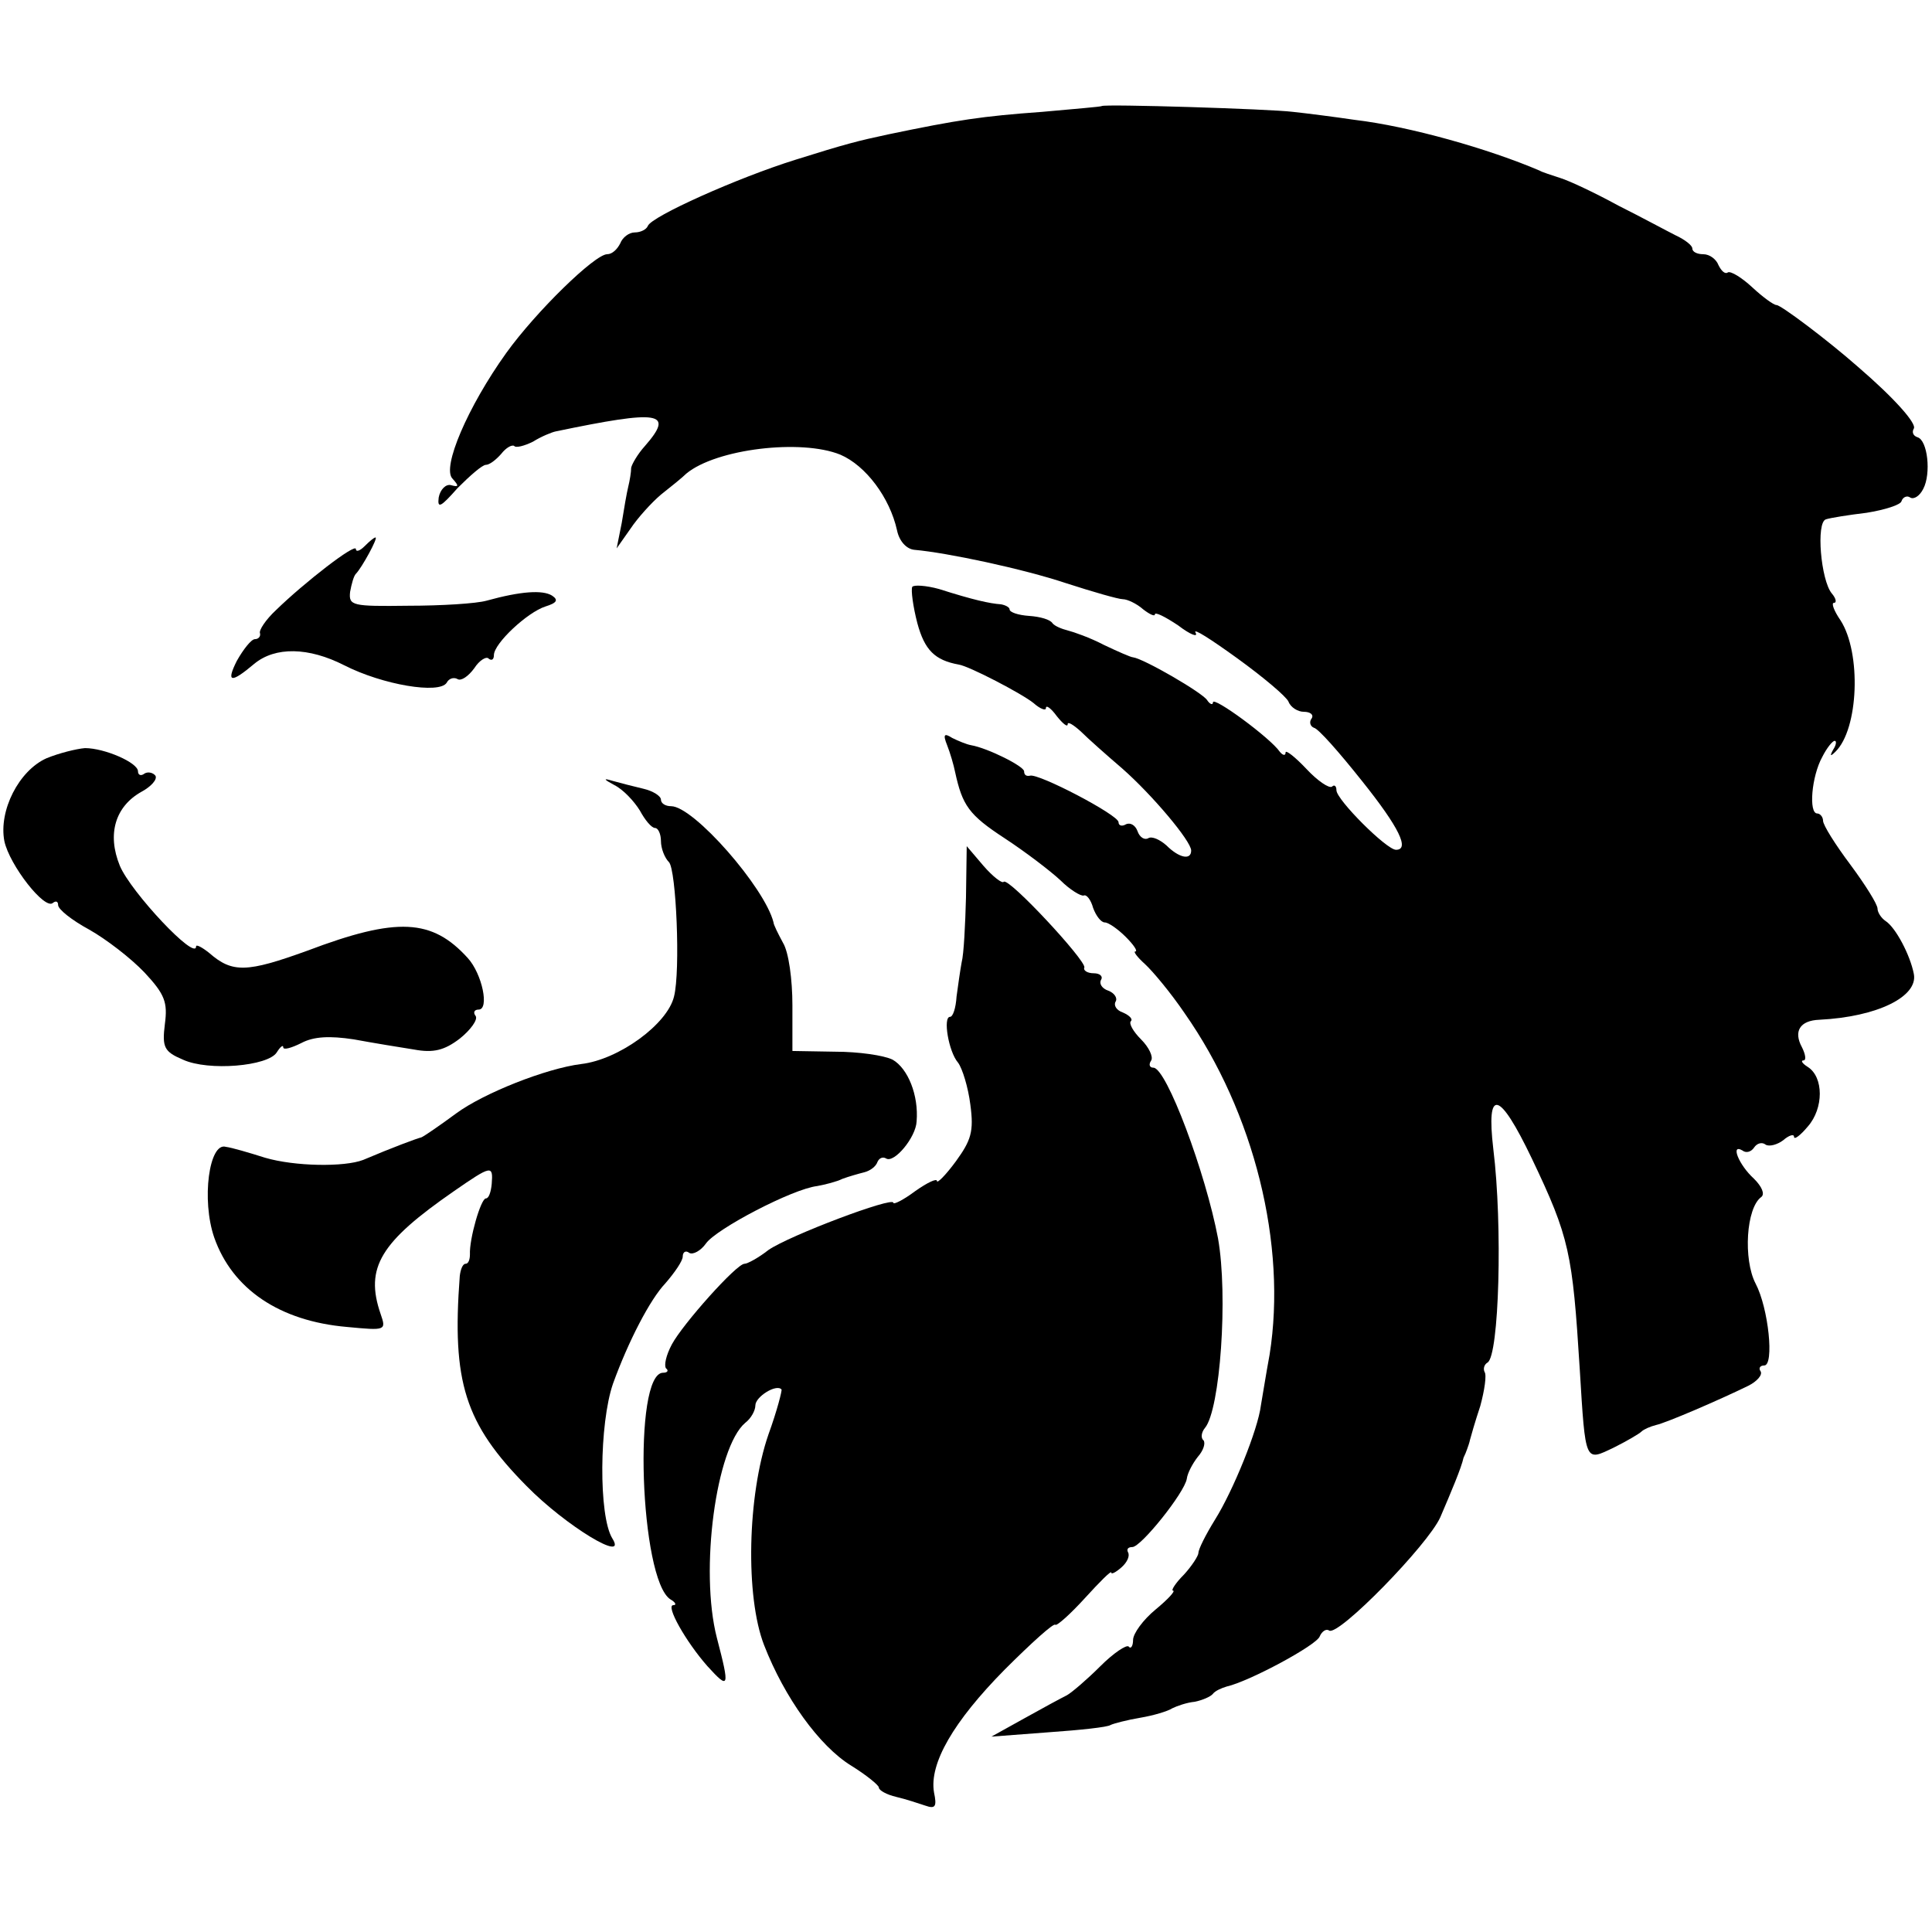
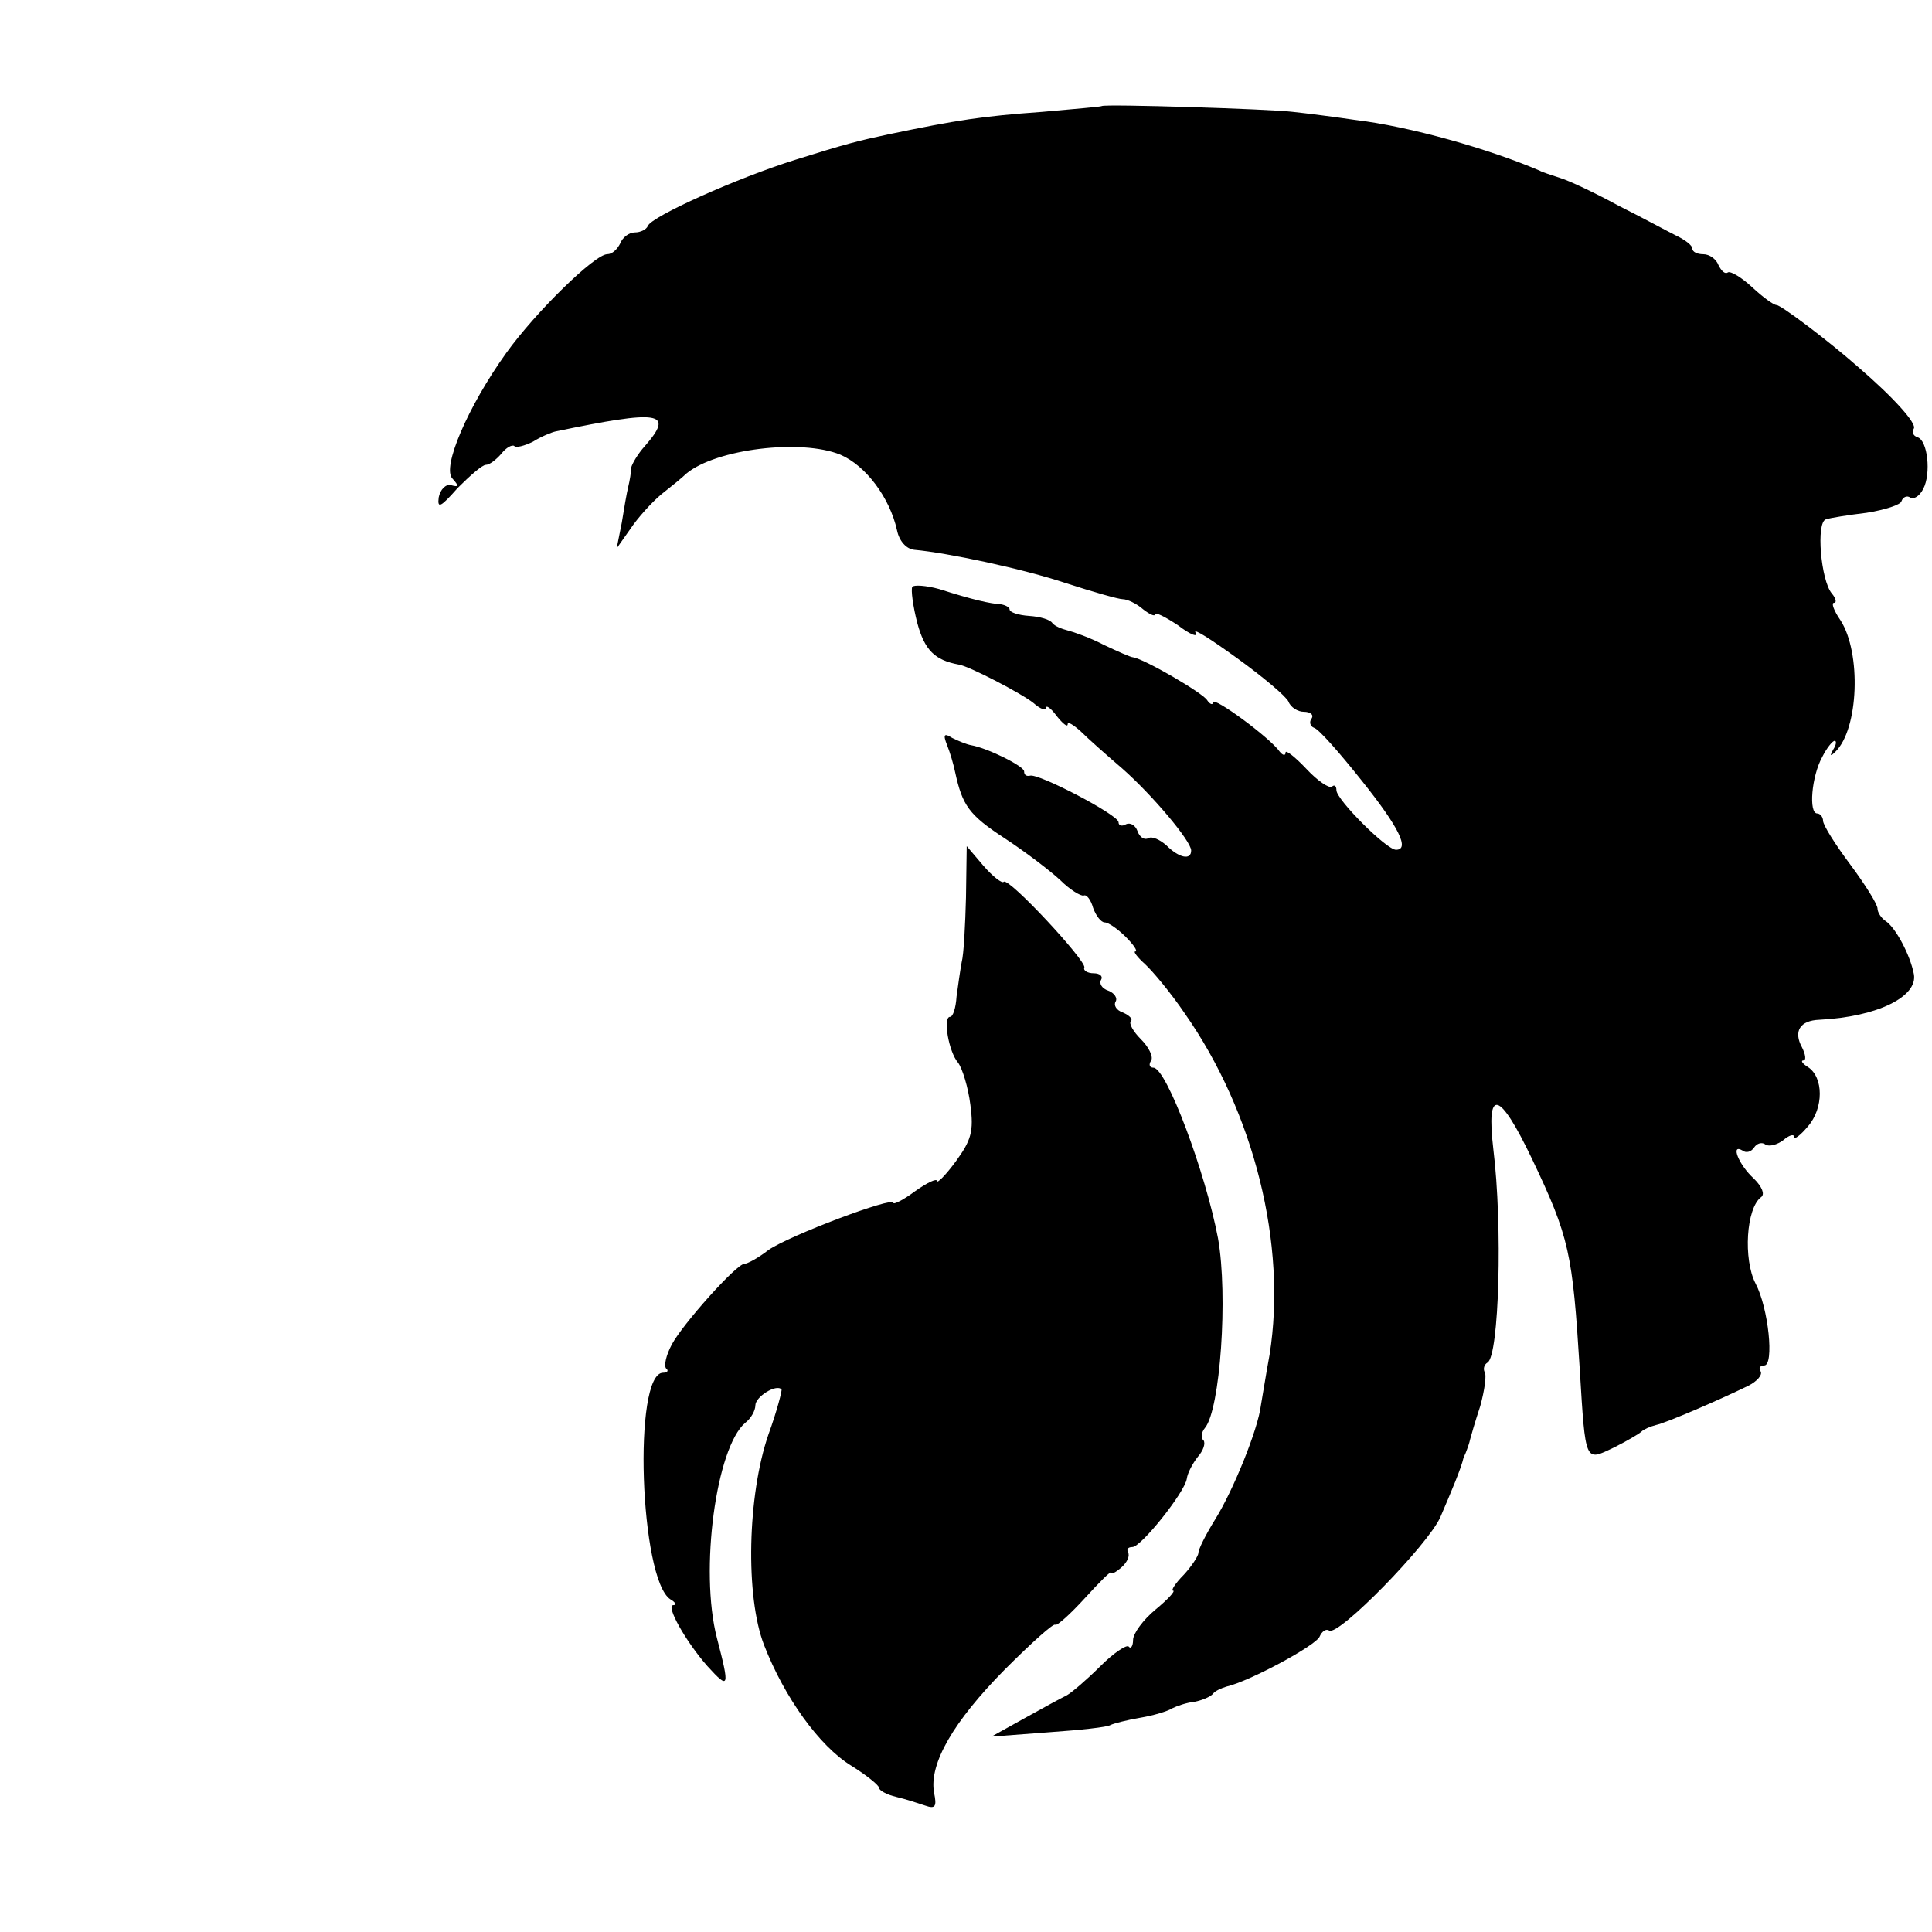
<svg xmlns="http://www.w3.org/2000/svg" version="1.0" width="266pt" height="266pt" viewBox="0 0 266 266" preserveAspectRatio="xMidYMid meet">
  <g transform="translate(0,266) scale(0.1,-0.1)" fill="#000000" stroke="none">
    <path d="M1517 2514 c-1 -1 -38 -4 -82 -8 -83 -6 -116 -11 -212 -31 -42 -9 -58 -13 -128 -35 -80 -25 -198 -78 -203 -91 -2 -5 -10 -9 -18 -9 -8 0 -17 -7 -20 -15 -4 -8 -11 -15 -18 -15 -17 0 -98 -79 -139 -136 -53 -74 -89 -158 -74 -173 9 -10 9 -12 -2 -9 -7 2 -15 -6 -17 -17 -2 -16 3 -13 26 13 17 17 34 32 39 32 5 0 14 7 21 15 7 9 15 13 18 11 2 -3 14 0 26 6 11 7 26 13 31 14 144 30 164 27 123 -20 -10 -11 -18 -25 -19 -30 0 -6 -2 -18 -4 -26 -2 -8 -6 -31 -9 -50 l-7 -35 19 27 c10 15 29 36 42 47 14 11 30 24 35 29 41 34 158 48 212 26 35 -15 68 -59 78 -104 3 -15 13 -26 24 -27 45 -4 149 -26 209 -46 37 -12 72 -22 78 -22 6 0 19 -6 28 -14 9 -7 16 -10 16 -7 0 4 14 -3 32 -15 17 -13 28 -17 24 -10 -4 7 21 -9 57 -35 36 -26 68 -53 71 -60 3 -8 13 -14 21 -14 9 0 14 -4 11 -9 -4 -5 -2 -11 3 -13 6 -1 35 -34 66 -73 52 -65 66 -95 47 -95 -13 0 -82 69 -82 82 0 6 -3 8 -6 5 -4 -3 -20 8 -35 24 -16 17 -29 27 -29 23 0 -5 -4 -4 -8 1 -13 19 -92 77 -92 68 0 -4 -4 -3 -8 3 -6 10 -87 57 -102 59 -3 0 -21 8 -40 17 -19 10 -42 18 -50 20 -8 2 -18 6 -21 10 -3 5 -17 9 -32 10 -15 1 -27 5 -27 9 0 3 -6 6 -12 7 -15 1 -38 6 -85 21 -18 5 -35 6 -37 3 -2 -4 1 -27 7 -50 10 -37 24 -51 57 -57 14 -2 87 -40 103 -53 9 -8 17 -11 17 -7 0 5 7 0 15 -11 8 -10 15 -16 15 -11 0 4 8 -1 18 -10 10 -10 36 -33 57 -51 41 -36 95 -100 95 -113 0 -14 -17 -10 -34 7 -9 8 -20 13 -25 10 -5 -3 -12 1 -15 10 -3 8 -10 12 -16 9 -5 -3 -10 -2 -10 3 0 10 -111 68 -122 64 -5 -1 -8 1 -8 6 0 7 -50 32 -73 36 -6 1 -18 6 -26 10 -11 7 -13 5 -7 -10 4 -10 9 -27 11 -37 10 -46 19 -59 68 -91 29 -19 63 -45 77 -58 13 -13 28 -22 32 -21 4 2 10 -6 13 -17 4 -11 11 -20 16 -20 5 0 18 -9 29 -20 11 -11 17 -20 13 -20 -3 0 3 -8 13 -17 11 -10 36 -40 55 -68 96 -137 141 -319 117 -470 -5 -27 -10 -59 -12 -70 -4 -33 -38 -117 -63 -157 -13 -21 -23 -41 -23 -46 0 -4 -9 -18 -20 -30 -12 -12 -18 -22 -15 -22 4 0 -7 -12 -24 -26 -17 -14 -31 -33 -31 -42 0 -8 -3 -13 -6 -9 -3 3 -21 -9 -39 -27 -18 -18 -39 -36 -46 -40 -8 -4 -34 -18 -59 -32 l-45 -25 79 6 c43 3 81 7 85 10 4 2 23 7 41 10 18 3 38 9 44 13 6 3 20 8 31 9 10 2 22 7 25 11 3 4 12 8 19 10 31 7 124 57 128 69 3 7 9 11 13 8 13 -8 136 118 153 156 15 35 29 68 32 82 2 4 4 9 5 12 1 3 3 8 4 13 1 4 7 25 14 46 6 22 9 43 6 47 -2 4 -1 10 4 13 16 9 21 189 8 294 -10 85 8 81 53 -13 52 -109 56 -130 66 -290 8 -131 7 -127 47 -108 18 9 35 19 38 22 3 3 12 7 20 9 14 3 86 34 127 54 12 6 20 15 17 20 -3 4 -1 8 5 8 14 0 6 79 -12 113 -17 33 -13 104 8 119 5 4 1 14 -10 25 -21 19 -33 49 -16 39 5 -4 12 -2 16 4 4 6 11 8 16 4 5 -3 16 0 24 6 8 7 15 9 15 5 0 -5 9 2 19 14 22 25 22 68 0 82 -8 5 -10 9 -6 9 4 0 3 8 -2 18 -12 22 -3 37 24 38 80 4 136 32 130 63 -5 26 -25 64 -39 73 -6 4 -11 12 -11 17 0 6 -17 33 -37 60 -21 28 -38 55 -38 61 0 5 -4 10 -8 10 -12 0 -8 51 7 78 6 12 14 22 17 22 3 0 2 -6 -2 -12 -5 -9 -4 -10 3 -3 32 31 36 136 7 181 -9 13 -13 24 -9 24 4 0 3 6 -3 13 -15 18 -22 98 -8 102 6 2 31 6 56 9 25 4 47 11 48 16 2 6 8 8 12 5 5 -3 13 2 18 12 11 21 6 67 -8 71 -6 2 -8 7 -5 12 4 7 -27 42 -77 85 -42 37 -106 85 -112 85 -4 0 -19 11 -33 24 -15 14 -30 23 -34 21 -4 -3 -9 2 -13 10 -3 8 -12 15 -21 15 -8 0 -15 3 -15 8 0 4 -10 12 -23 18 -12 6 -47 25 -79 41 -31 17 -67 34 -80 38 -12 4 -25 8 -28 10 -70 30 -179 61 -255 70 -27 4 -66 9 -85 11 -32 4 -259 11 -263 8z" />
-     <path d="M502 1908 c-7 -7 -12 -8 -12 -4 0 9 -71 -46 -110 -84 -14 -13 -24 -28 -22 -32 1 -4 -2 -8 -7 -8 -5 0 -16 -14 -25 -30 -15 -30 -8 -31 24 -4 29 24 75 23 124 -2 53 -27 131 -40 141 -24 3 6 10 8 15 5 5 -3 15 4 23 15 7 11 17 17 20 13 4 -3 7 -1 7 5 0 16 46 59 71 67 16 5 18 9 9 15 -13 8 -43 6 -90 -7 -14 -4 -62 -7 -108 -7 -77 -1 -82 0 -80 19 2 11 5 22 8 25 8 8 31 50 27 50 -2 0 -8 -5 -15 -12z" />
-     <path d="M64 1616 c-38 -17 -66 -72 -58 -114 7 -33 56 -96 67 -85 4 3 7 2 7 -3 0 -6 19 -21 43 -34 23 -13 57 -39 76 -59 28 -30 32 -41 28 -71 -4 -32 -1 -38 25 -49 35 -16 117 -9 129 10 5 8 9 11 9 7 0 -4 11 -1 25 6 17 9 39 10 72 5 27 -5 64 -11 83 -14 27 -5 42 -1 63 15 15 12 25 26 22 31 -4 5 -2 9 4 9 15 0 5 49 -15 71 -49 54 -97 57 -221 10 -83 -30 -103 -31 -135 -3 -10 8 -18 12 -18 9 0 -21 -90 75 -105 111 -18 44 -6 82 30 102 13 7 22 17 19 22 -3 4 -10 6 -15 3 -5 -4 -9 -2 -9 3 0 12 -46 32 -73 32 -12 -1 -36 -7 -53 -14z" />
-     <path d="M846 1579 c12 -6 27 -22 35 -35 7 -13 16 -24 21 -24 4 0 8 -8 8 -18 0 -10 5 -23 11 -29 10 -10 16 -150 7 -185 -9 -38 -76 -87 -128 -93 -48 -6 -134 -40 -172 -68 -23 -17 -45 -32 -48 -33 -5 -1 -40 -14 -80 -31 -26 -10 -94 -9 -135 3 -22 7 -46 14 -54 15 -23 7 -34 -73 -16 -125 25 -71 90 -115 183 -123 53 -5 54 -5 46 18 -22 64 0 99 101 169 52 36 54 36 52 10 -1 -11 -4 -20 -8 -20 -7 0 -23 -56 -22 -77 0 -7 -2 -13 -6 -13 -4 0 -7 -8 -8 -17 -11 -146 7 -203 92 -289 54 -55 140 -107 118 -72 -19 31 -18 158 1 213 21 58 51 116 72 138 13 15 24 31 24 37 0 6 4 9 9 5 5 -3 16 3 23 13 14 20 119 75 153 79 11 2 27 6 35 10 8 3 22 7 30 9 8 2 16 8 18 14 2 5 7 8 12 5 11 -7 41 29 42 51 3 36 -12 73 -33 85 -12 6 -47 11 -79 11 l-59 1 0 63 c0 35 -5 73 -13 86 -7 13 -13 25 -13 28 -12 48 -110 160 -141 160 -8 0 -14 4 -14 9 0 5 -11 12 -24 15 -13 3 -32 8 -43 11 -13 4 -12 2 3 -6z" />
+     <path d="M64 1616 z" />
    <path d="M1330 1425 c-1 -38 -3 -79 -6 -90 -2 -11 -5 -32 -7 -47 -1 -16 -5 -28 -9 -28 -10 0 -2 -48 11 -63 6 -8 14 -34 17 -58 5 -37 1 -49 -20 -78 -14 -19 -26 -31 -26 -27 0 4 -13 -2 -30 -14 -16 -12 -30 -19 -30 -16 0 9 -143 -45 -172 -65 -14 -11 -29 -19 -33 -19 -11 0 -85 -83 -100 -111 -8 -15 -11 -29 -8 -33 4 -3 2 -6 -4 -6 -42 0 -32 -285 10 -312 7 -4 9 -8 4 -8 -11 0 17 -50 47 -84 30 -33 31 -30 13 39 -24 93 -1 262 39 296 8 6 14 17 14 24 0 12 29 30 36 22 1 -1 -6 -29 -18 -62 -29 -84 -32 -223 -6 -290 28 -72 76 -139 120 -166 21 -13 38 -27 38 -30 0 -4 11 -10 24 -13 13 -3 31 -9 40 -12 14 -5 16 -1 12 18 -7 40 27 98 97 169 37 37 68 65 70 62 2 -2 21 15 41 37 20 22 36 38 36 35 0 -3 6 0 14 7 8 7 12 16 9 21 -2 4 0 7 6 7 12 0 72 75 75 94 1 8 8 21 15 30 8 9 11 19 8 23 -4 3 -3 11 2 17 21 25 32 182 18 261 -17 90 -71 235 -89 235 -5 0 -7 4 -3 10 3 5 -3 18 -14 29 -11 11 -17 22 -14 25 3 3 -2 8 -11 12 -9 3 -13 10 -10 15 3 5 -2 12 -10 15 -9 3 -13 10 -10 15 3 5 -2 9 -10 9 -9 0 -15 4 -13 8 2 10 -104 124 -111 118 -2 -3 -15 7 -28 22 l-23 27 -1 -70z" />
  </g>
</svg>